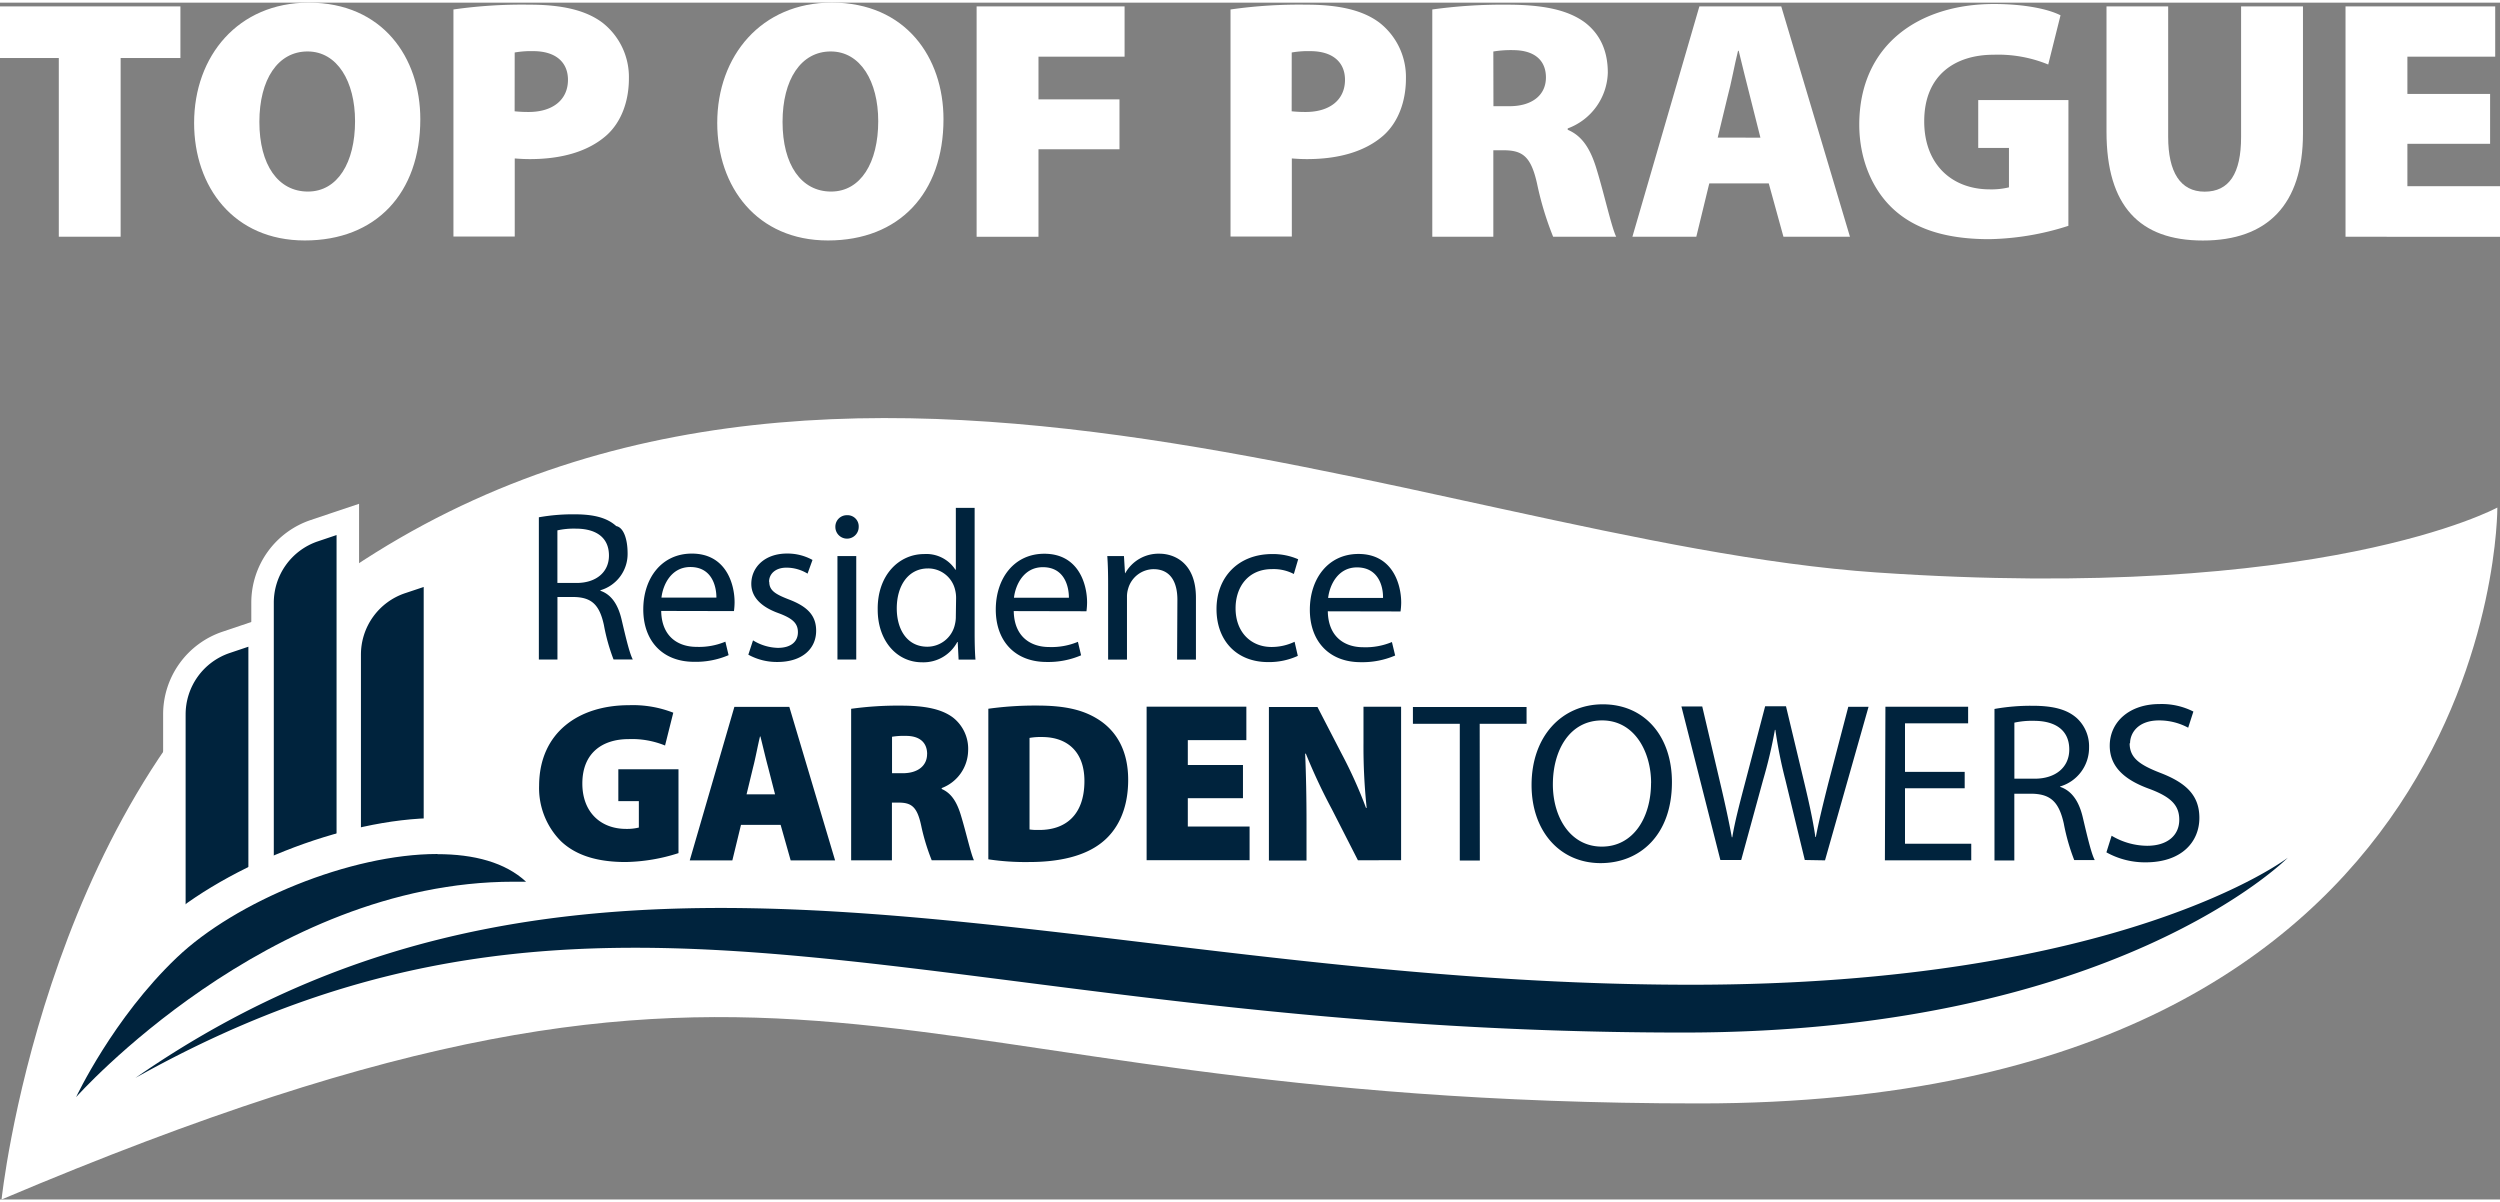
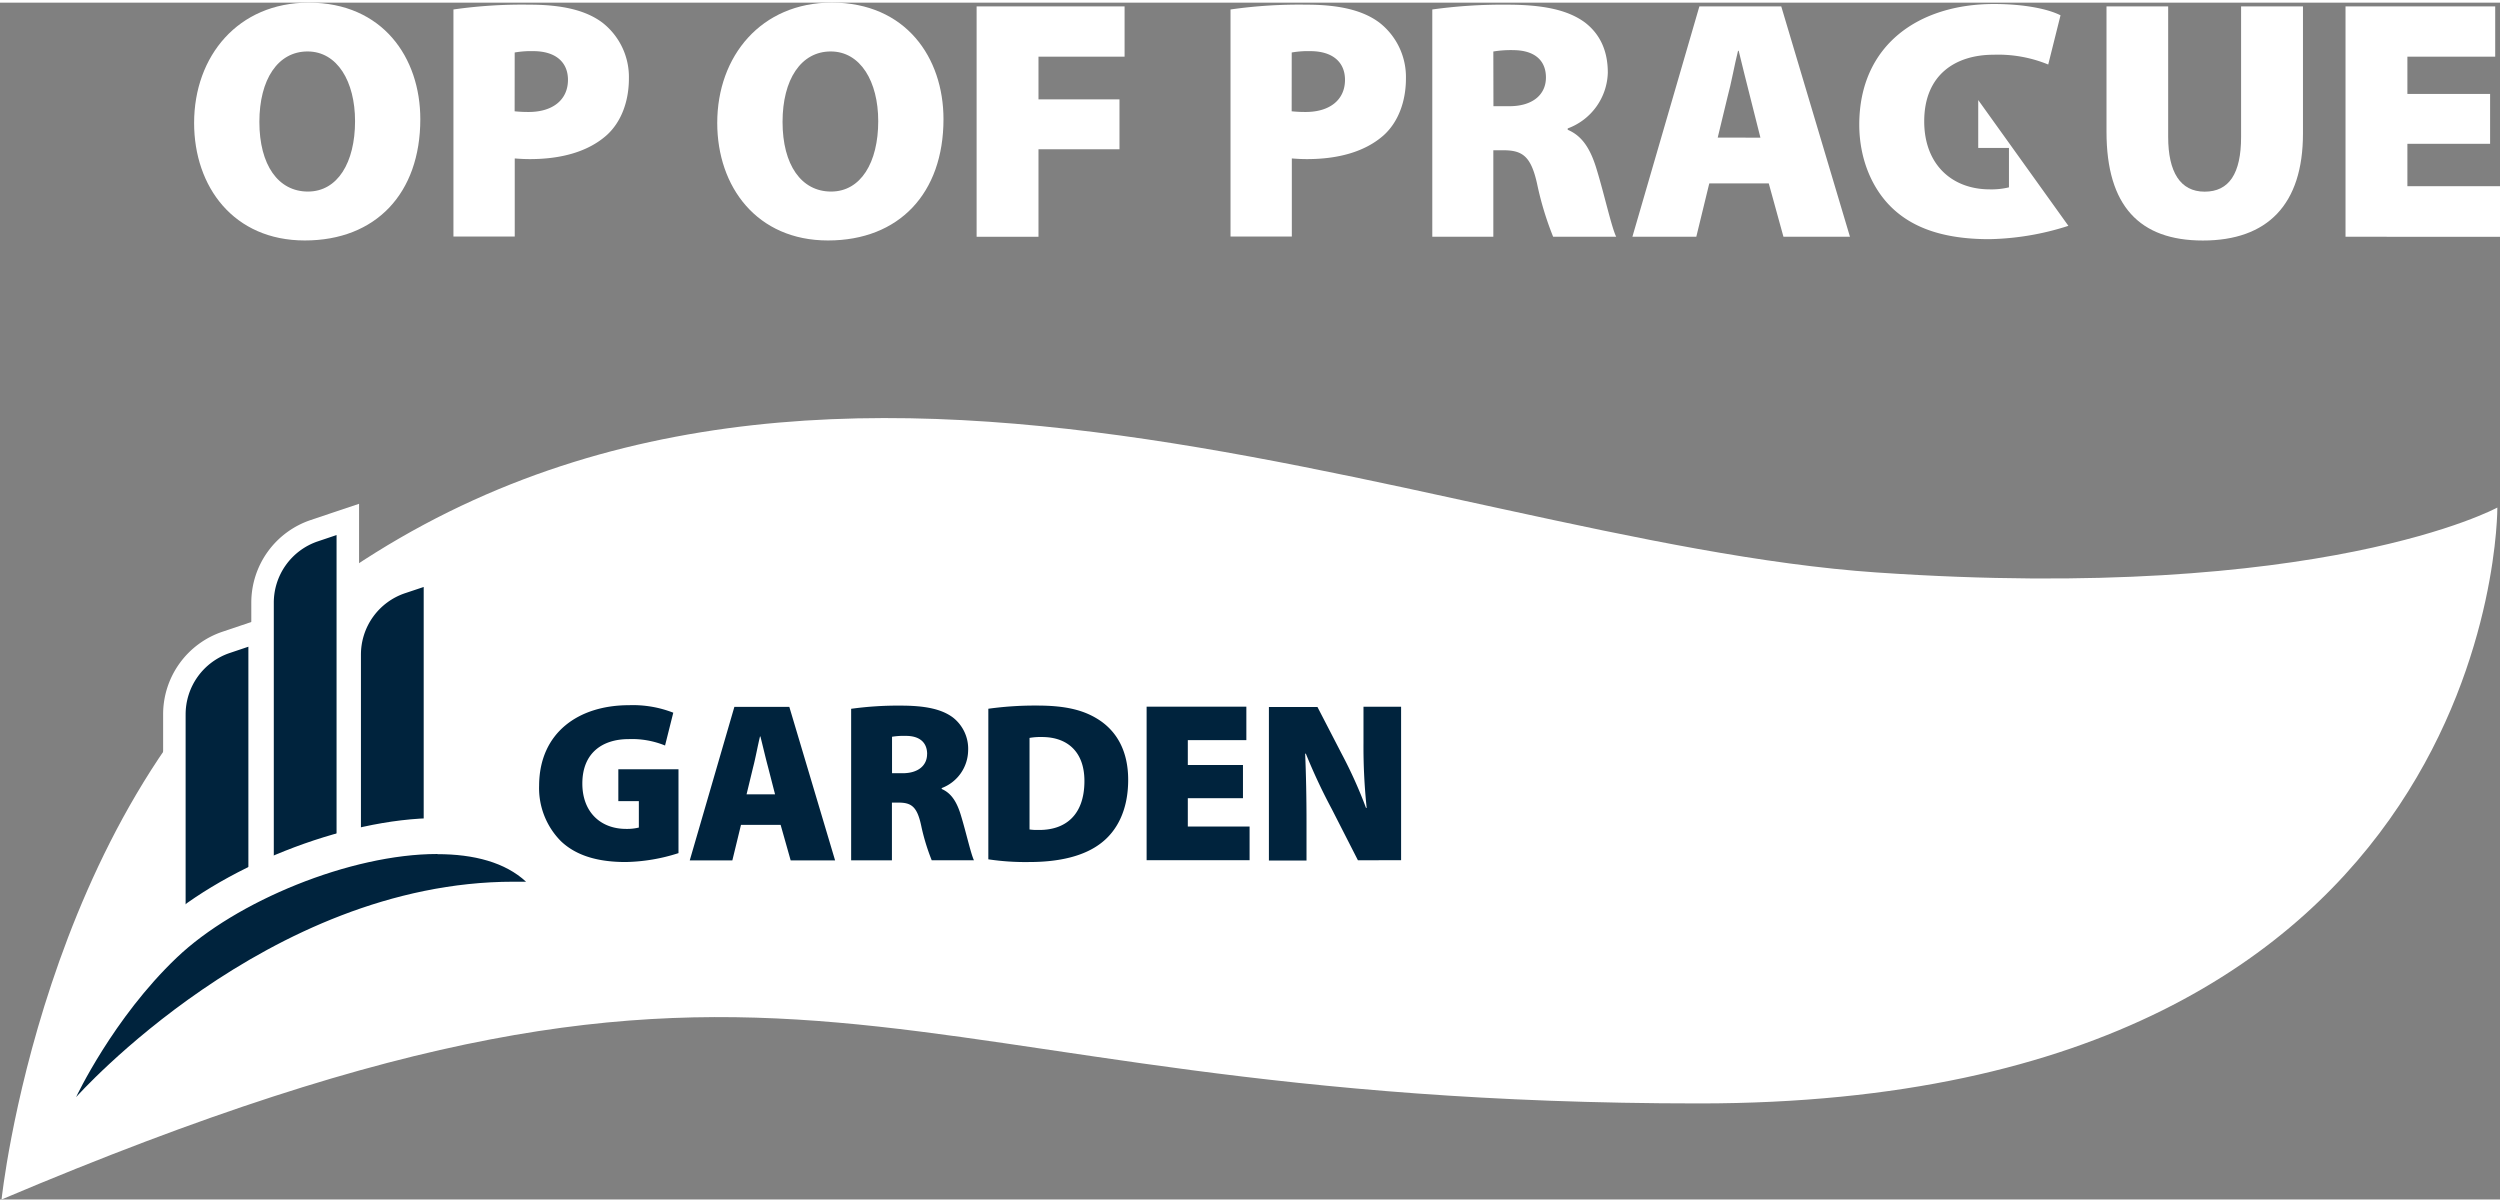
<svg xmlns="http://www.w3.org/2000/svg" id="Vrstva_1" data-name="Vrstva 1" width="235" height="113" viewBox="0 0 480 229.79">
  <rect x="0" y="0" width="480" height="229.79" fill="#808080" stroke="none" />
  <defs>
    <style>
      .cls-1 {
        fill: #fff;
      }

      .cls-2 {
        fill: #00233d;
		width: 235px;
      }
    </style>
  </defs>
  <title>Kreslicí plátno 1</title>
  <g>
    <g>
-       <path class="cls-1" d="M11.29,10.63H0V.72H34.64v9.91H23.16V44.94H11.29Z" />
      <path class="cls-1" d="M80.7,22.37c0,14.24-8.53,23.29-22.18,23.29S37.27,35.37,37.27,23.1c0-12.86,8.46-23.1,22-23.1C73.48,0,80.7,10.56,80.7,22.37Zm-30.9.52c0,8.27,3.61,13.38,9.32,13.38s9.05-5.58,9.05-13.52c0-7.61-3.41-13.38-9.12-13.38S49.8,14.76,49.8,22.9Z" />
      <path class="cls-1" d="M87.06,1.31A93.11,93.11,0,0,1,101.7.39c6.36,0,10.89,1.12,14,3.48a13.24,13.24,0,0,1,5.05,10.69c0,4.46-1.51,8.4-4.27,10.89-3.61,3.21-8.79,4.59-14.76,4.59-1.12,0-2.17-.07-2.89-.13v15H87.06ZM98.81,20.86a24.9,24.9,0,0,0,2.69.13c4.66,0,7.55-2.36,7.55-6.17,0-3.28-2.23-5.51-6.69-5.51a18.15,18.15,0,0,0-3.54.26Z" />
      <path class="cls-1" d="M181.15,22.37c0,14.24-8.53,23.29-22.18,23.29s-21.26-10.3-21.26-22.57c0-12.86,8.46-23.1,22-23.1C173.93,0,181.15,10.56,181.15,22.37Zm-30.9.52c0,8.27,3.61,13.38,9.32,13.38s9.05-5.58,9.05-13.52c0-7.61-3.41-13.38-9.12-13.38S150.25,14.76,150.25,22.9Z" />
      <path class="cls-1" d="M187.51.72h28.41v9.65H199.39v8.2h15.55v9.58H199.39v16.8H187.51Z" />
      <path class="cls-1" d="M236.26,1.31A93.11,93.11,0,0,1,250.89.39c6.36,0,10.89,1.12,14,3.48a13.24,13.24,0,0,1,5.05,10.69c0,4.46-1.51,8.4-4.26,10.89-3.61,3.21-8.79,4.59-14.76,4.59-1.12,0-2.17-.07-2.89-.13v15H236.26ZM248,20.86a24.88,24.88,0,0,0,2.69.13c4.66,0,7.55-2.36,7.55-6.17,0-3.28-2.23-5.51-6.69-5.51a18.14,18.14,0,0,0-3.54.26Z" />
      <path class="cls-1" d="M275,1.31a97.94,97.94,0,0,1,14.3-.92c6.76,0,11.61.92,15,3.41,2.82,2.17,4.4,5.31,4.4,9.65A11.76,11.76,0,0,1,301,24.15v.26c3,1.25,4.53,4.07,5.64,7.87,1.38,4.53,2.82,11,3.67,12.66H298.2a60.36,60.36,0,0,1-3.08-10.17c-1.18-5.31-2.82-6.43-6.5-6.43h-1.9v16.6H275Zm11.74,18.57h3.08c4.46,0,7-2.23,7-5.51s-2.17-5.18-6.1-5.25a20.46,20.46,0,0,0-4,.26Z" />
      <path class="cls-1" d="M328.18,34.71l-2.49,10.24H313.42L326.28.72H342l13.19,44.22H342.42l-2.82-10.24ZM338,25.92l-2-7.94c-.66-2.49-1.51-6.1-2.17-8.73h-.13c-.66,2.62-1.31,6.3-2,8.79l-1.9,7.87Z" />
-       <path class="cls-1" d="M397.13,42.85a52.13,52.13,0,0,1-15.22,2.56c-8.73,0-14.63-2.17-18.63-6s-6.3-9.65-6.3-16C357,8.07,368.46.26,382.83.26c6,0,10.5,1,12.79,2.17l-2.36,9.45A25.26,25.26,0,0,0,382.77,10c-7.28,0-13.32,3.81-13.32,12.79,0,8.27,5.31,13.06,12.6,13.06a14.22,14.22,0,0,0,3.67-.39V27.89h-5.9V18.7h17.32Z" />
+       <path class="cls-1" d="M397.13,42.85a52.13,52.13,0,0,1-15.22,2.56c-8.73,0-14.63-2.17-18.63-6s-6.3-9.65-6.3-16C357,8.07,368.46.26,382.83.26c6,0,10.5,1,12.79,2.17l-2.36,9.45A25.26,25.26,0,0,0,382.77,10c-7.28,0-13.32,3.81-13.32,12.79,0,8.27,5.31,13.06,12.6,13.06a14.22,14.22,0,0,0,3.67-.39V27.89h-5.9V18.7Z" />
      <path class="cls-1" d="M416.29.72V25.79c0,6.69,2.3,10.5,7,10.5s7-3.48,7-10.5V.72h11.88V25.13c0,13.65-6.82,20.54-19.22,20.54-12.14,0-18.5-6.63-18.5-20.86V.72Z" />
      <path class="cls-1" d="M478.1,27.1H462.22v8.14H480v9.71H450.34V.72h28.74v9.65H462.22v7.15H478.1Z" />
    </g>
    <path class="cls-1" d="M360.41,109.41C446,115.27,479.49,96.94,479.49,96.94s.77,114.41-153.19,114.41c-162.51,0-170.18-47.56-326,18.44,0,0,7.67-73.34,53.7-111.17,95.14-78.2,218.82-15.2,306.37-9.21" />
    <path class="cls-2" d="M33.44,136.65a14.57,14.57,0,0,1,9.93-13.82l6.44-2.17V177.4l-16.37,5.51Z" />
    <path class="cls-1" d="M52,117.66l-5.69,1.91-3.59,1.21a16.73,16.73,0,0,0-11.4,15.86v49.26L37,184,49,179.94,52,179V117.66Zm-4.31,6v52.18l-12.05,4.06V136.65a12.43,12.43,0,0,1,8.46-11.78Z" />
    <path class="cls-2" d="M50.41,115.21a14.57,14.57,0,0,1,9.93-13.82l6.44-2.17v64.53l-16.37,5.51Z" />
    <path class="cls-1" d="M68.93,96.22l-5.69,1.91-3.59,1.21a16.73,16.73,0,0,0-11.4,15.86v57l5.69-1.91L66,166.29l2.94-1V96.22Zm-4.31,6v60l-12.05,4.06v-51A12.43,12.43,0,0,1,61,103.44Z" />
    <path class="cls-2" d="M67.13,125.17a14.57,14.57,0,0,1,9.93-13.82l6.44-2.17v57.06l-16.37,5.51Z" />
    <path class="cls-1" d="M85.66,106.19,80,108.1l-3.59,1.21A16.73,16.73,0,0,0,65,125.17v49.58l5.69-1.91,12.05-4.06,2.94-1V106.19Zm-4.31,6V164.7l-12.05,4.06V125.17a12.43,12.43,0,0,1,8.46-11.78Z" />
    <path class="cls-2" d="M11.46,208.61c.3-.64,7.54-15.77,20.1-27.75C43.81,169.17,66.84,160,84,160c8.43,0,14.93,2.1,19.32,6.23l6.63,6.24-9.1-.27q-1.15,0-2.28,0c-45.08,0-81,39.81-81.39,40.21Z" />
    <path class="cls-1" d="M84,156.56c-17.92,0-42,9.57-54.81,21.8-13,12.42-20.53,28.11-20.84,28.78l11.41,7.54c.34-.39,35.33-39,78.81-39,.73,0,1.45,0,2.18,0l18.19.54-13.25-12.47c-5.06-4.76-12.35-7.17-21.69-7.17m0,6.91c7,0,13,1.58,17,5.29q-1.2,0-2.39,0c-47.23,0-84,41.36-84,41.36S21.7,195,33.94,183.35c11.35-10.83,33.37-19.89,50-19.89" />
-     <path class="cls-2" d="M26,206.45c90.39-50.59,152.2-8.71,297.18-8.71,82.89,0,116.08-33.57,116.08-33.57s-31.66,24.39-114.55,24.39c-120.65,0-211-43-298.71,17.89m134.79-80.33h3.61V106.25h-3.61Zm-50.11-14.7h-3.66v-10.1a14.75,14.75,0,0,1,3.53-.33c3.78,0,6.37,1.6,6.37,5.17,0,3.16-2.43,5.26-6.24,5.26m4.6,1.52v-.12a7.26,7.26,0,0,0,5.22-7.06c0-2.81-.79-5-2.18-5.26-1.72-1.56-4.19-2.26-8-2.26a37.11,37.11,0,0,0-6.86.57v27.31h3.57v-12h3.37c3.25.12,4.72,1.56,5.55,5.38a36.82,36.82,0,0,0,1.85,6.61h3.7c-.58-1.07-1.24-3.74-2.14-7.6-.66-2.87-1.93-4.85-4.07-5.59m22.26,1.31H127c.29-2.5,1.89-5.87,5.55-5.87,4.06,0,5,3.57,5,5.87m3.37,2.59a13.77,13.77,0,0,0,.12-1.68c0-3.65-1.72-9.36-8.21-9.36-5.79,0-9.32,4.72-9.32,10.72s3.65,10.06,9.77,10.06a16,16,0,0,0,6.61-1.28l-.62-2.59a13.06,13.06,0,0,1-5.5,1c-3.62,0-6.74-2-6.82-6.9Zm6.74-5.63c0-1.48,1.19-2.71,3.33-2.71a7.75,7.75,0,0,1,4.06,1.15L156,107a9.93,9.93,0,0,0-4.89-1.23c-4.27,0-6.86,2.63-6.86,5.83,0,2.38,1.68,4.35,5.26,5.63,2.67,1,3.69,1.93,3.69,3.65s-1.23,3-3.86,3a9.48,9.48,0,0,1-4.76-1.44l-.9,2.75a11.31,11.31,0,0,0,5.59,1.4c4.72,0,7.43-2.51,7.43-6,0-3-1.77-4.68-5.22-6-2.59-1-3.78-1.72-3.78-3.37m17.17-10.55a2.14,2.14,0,0,0-2.22-2.26,2.2,2.2,0,0,0-2.26,2.26,2.24,2.24,0,0,0,4.48,0m18.65,17.12a6.13,6.13,0,0,1-.17,1.56,5.43,5.43,0,0,1-5.3,4.31c-3.9,0-5.87-3.33-5.87-7.35,0-4.4,2.22-7.68,6-7.68a5.31,5.31,0,0,1,5.22,4.19,6.24,6.24,0,0,1,.17,1.52Zm.53,8.34h3.24c-.12-1.35-.16-3.37-.16-5.13V97h-3.61v11.87h-.09a6.64,6.64,0,0,0-6-3c-4.84,0-9,4.07-8.91,10.68,0,6,3.69,10.1,8.5,10.1a7.35,7.35,0,0,0,6.78-3.9h.08Zm21.19-11.87H194.68c.29-2.5,1.89-5.87,5.55-5.87,4.07,0,5,3.57,5,5.87m3.37,2.59a13.76,13.76,0,0,0,.12-1.68c0-3.65-1.72-9.36-8.21-9.36-5.79,0-9.32,4.72-9.32,10.72s3.65,10.06,9.77,10.06a16,16,0,0,0,6.61-1.28l-.61-2.59a13.09,13.09,0,0,1-5.5,1c-3.61,0-6.74-2-6.82-6.9ZM226,126.13h3.62V114.26c0-6.82-4.27-8.46-7-8.46a7.31,7.31,0,0,0-6.57,3.74H216l-.2-3.28h-3.2c.12,1.64.16,3.32.16,5.38v14.5h3.62v-12a5.23,5.23,0,0,1,.24-1.68,5.13,5.13,0,0,1,4.84-3.69c3.41,0,4.6,2.67,4.6,5.87Zm22.43-16.47.82-2.79a12.09,12.09,0,0,0-5-1c-6.49,0-10.68,4.43-10.68,10.55s3.9,10.19,9.9,10.19a13.25,13.25,0,0,0,5.71-1.19l-.62-2.71a10.24,10.24,0,0,1-4.43,1c-3.94,0-6.9-2.83-6.9-7.43,0-4.15,2.46-7.52,7-7.52a8.41,8.41,0,0,1,4.19.94m17.09,4.6H255c.29-2.5,1.89-5.87,5.54-5.87,4.07,0,5.05,3.57,5,5.87m3.36,2.59a12.91,12.91,0,0,0,.13-1.68c0-3.65-1.72-9.36-8.21-9.36-5.79,0-9.33,4.72-9.33,10.72s3.66,10.06,9.77,10.06a16,16,0,0,0,6.61-1.28l-.62-2.59a13.08,13.08,0,0,1-5.5,1c-3.61,0-6.73-2-6.81-6.9Zm15.2,21.57h9v-3.23H271.28v3.23h9v26.25h3.85ZM317,149.79c0,6.7-3.41,12.25-9.45,12.25s-9.4-5.64-9.4-11.94c0-6.47,3.15-12.29,9.45-12.29s9.41,6.12,9.41,12m4-.17c0-8.75-5.21-14.92-13.26-14.92-7.87,0-13.69,6.12-13.69,15.49,0,8.92,5.47,15,13.26,15,7.52,0,13.69-5.38,13.69-15.53m29.39,15,8.36-29.48h-3.89L351,150c-.92,3.68-1.75,7-2.36,10.19h-.09c-.44-3.11-1.22-6.61-2.05-10.1l-3.59-15h-4L335,150c-1,3.81-1.92,7.3-2.4,10.24h-.09c-.52-2.85-1.31-6.52-2.18-10.19l-3.5-14.92h-4l7.48,29.48h4l4.2-15.35a91.49,91.49,0,0,0,2.27-9.63h.09a88.5,88.5,0,0,0,1.93,9.63l3.72,15.35Zm11.5,0h16.58v-3.19H365.76V150.84h11.46v-3.15H365.76v-9.32h12.12v-3.19H362ZM390.65,149h-3.89V138.24a15.71,15.71,0,0,1,3.76-.35c4,0,6.78,1.71,6.78,5.51,0,3.37-2.58,5.6-6.65,5.6m4.9,1.62v-.13A7.74,7.74,0,0,0,401.1,143a7.35,7.35,0,0,0-2.32-5.6c-1.84-1.66-4.46-2.4-8.53-2.4a39.7,39.7,0,0,0-7.31.61v29.09h3.81V151.89h3.59c3.46.13,5,1.67,5.91,5.73a39.22,39.22,0,0,0,2,7h3.94c-.61-1.14-1.31-4-2.27-8.09-.7-3.06-2.05-5.16-4.33-5.95m13.38-8.35c0-2,1.53-4.42,5.56-4.42a11.76,11.76,0,0,1,5.6,1.4l1-3.1a13.41,13.41,0,0,0-6.52-1.44c-5.73,0-9.54,3.41-9.54,8,0,4.15,3,6.65,7.79,8.35,4,1.53,5.56,3.11,5.56,5.86,0,3-2.27,5-6.17,5a13.48,13.48,0,0,1-6.82-1.93l-1,3.19a15.23,15.23,0,0,0,7.52,1.92c7,0,10.33-4,10.33-8.53,0-4.33-2.54-6.74-7.53-8.66-4.07-1.58-5.86-2.93-5.86-5.69" />
    <path class="cls-2" d="M120.12,165a34.82,34.82,0,0,0,10.15-1.71v-16.1H118.72v6.12h3.94v5.07a9.52,9.52,0,0,1-2.45.26c-4.86,0-8.4-3.19-8.4-8.71,0-6,4-8.53,8.88-8.53a16.82,16.82,0,0,1,7,1.23l1.58-6.3a21.26,21.26,0,0,0-8.53-1.44c-9.58,0-17.19,5.2-17.23,15.44A14.46,14.46,0,0,0,107.7,161c2.67,2.54,6.61,4,12.42,4m28.69-13h-5.47l1.27-5.25c.44-1.66.88-4.11,1.31-5.86H146c.44,1.75,1,4.15,1.45,5.82Zm3,12.69h8.53l-8.79-29.48H141l-8.57,29.48h8.18l1.66-6.83h7.61ZM178,144.28c0,2.18-1.71,3.67-4.68,3.67h-2.05v-7a13.84,13.84,0,0,1,2.67-.17c2.63,0,4.07,1.27,4.07,3.5m2.8,6.69v-.17a7.84,7.84,0,0,0,5.07-7.13,7.62,7.62,0,0,0-2.93-6.43c-2.23-1.66-5.47-2.27-10-2.27a65.45,65.45,0,0,0-9.53.61v29.09h7.83V153.59h1.26c2.45,0,3.55.75,4.33,4.29a40.3,40.3,0,0,0,2.05,6.78H187c-.57-1.14-1.53-5.42-2.45-8.44-.74-2.54-1.79-4.42-3.76-5.25m27.42-1.53c0,6.65-3.76,9.49-8.88,9.4a10,10,0,0,1-1.66-.09V141.17a12.18,12.18,0,0,1,2.41-.17c4.72,0,8.13,2.71,8.13,8.44m8.4-.22c0-5.42-2.1-9.1-5.33-11.33-2.93-2-6.48-2.93-12.12-2.93a64.81,64.81,0,0,0-9.4.61v28.91a47.91,47.91,0,0,0,7.87.52c5.78,0,10.59-1.14,13.82-3.67,2.89-2.23,5.16-6.12,5.16-12.12m3.54,15.44h19.77v-6.47H228.06v-5.43h10.59v-6.38H228.06v-4.77h11.24v-6.43H220.15Zm48.86,0V135.18h-7.22v7a111.38,111.38,0,0,0,.61,12.42h-.13a86.59,86.59,0,0,0-4.64-10.32l-4.68-9.05h-9.32v29.48h7.22V157.4c0-4.77-.09-9.23-.26-13.21h.13a110,110,0,0,0,5,10.67l5,9.8Z" />
  </g>
</svg>